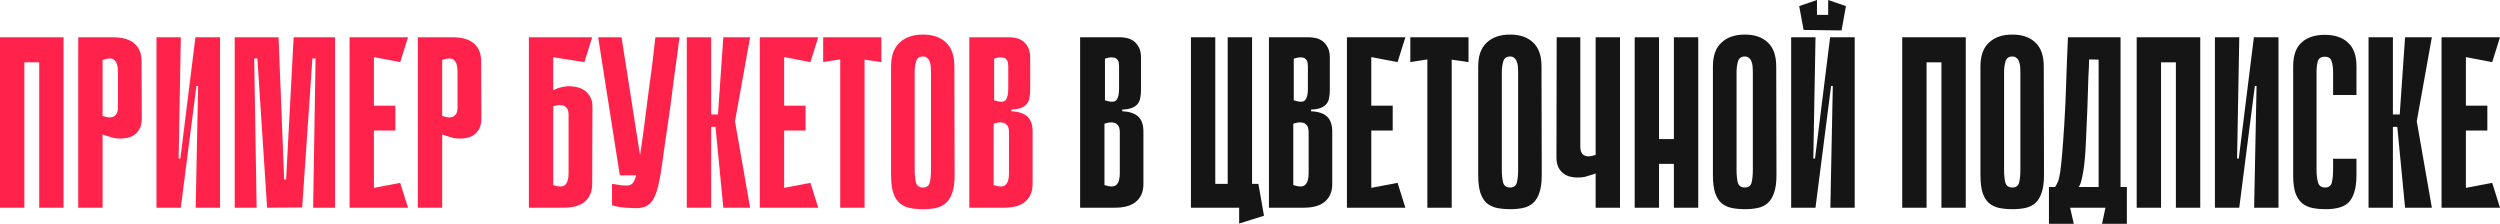
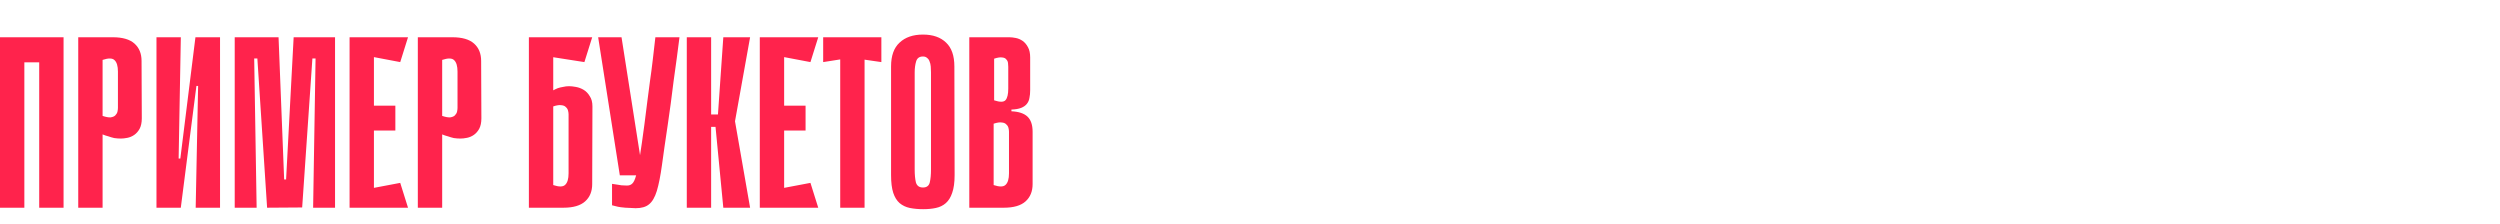
<svg xmlns="http://www.w3.org/2000/svg" viewBox="0 0 759.712 68.006" fill="none">
-   <path d="M11.914 11.321H19.314V63.121H11.914V11.321ZM0 11.321H7.4V63.121H0V11.321ZM18.574 18.943H4.514V11.321H18.574V18.943ZM31.176 40.847V63.121H23.776V11.321H34.284C37.244 11.321 39.439 11.962 40.87 13.245C42.3 14.528 43.016 16.279 43.016 18.499L43.09 35.963C43.09 37.246 42.868 38.306 42.424 39.145C41.98 39.934 41.437 40.551 40.796 40.995C40.154 41.439 39.464 41.735 38.724 41.883C37.984 42.031 37.318 42.105 36.726 42.105C36.084 42.105 35.418 42.056 34.728 41.957C34.086 41.809 33.494 41.636 32.952 41.439C32.36 41.291 31.768 41.094 31.176 40.847ZM31.176 18.203V35.223C32.212 35.568 33.026 35.716 33.618 35.667C34.259 35.568 34.728 35.371 35.024 35.075C35.369 34.73 35.591 34.36 35.69 33.965C35.788 33.521 35.838 33.126 35.838 32.781V21.755C35.838 20.078 35.492 18.918 34.802 18.277C34.16 17.636 32.952 17.611 31.176 18.203ZM60.205 26.121H59.687L54.951 63.047V63.121H47.551V11.321H54.951L54.285 48.173H54.803L59.391 11.321H59.465H66.865V63.121H59.465L60.205 26.121ZM95.154 63.121L95.894 17.759H94.932L91.824 63.047L81.168 63.121L78.208 17.759H77.246L77.986 63.121H71.326V11.321H84.647L86.348 54.537H86.94L89.235 11.321H101.814V63.121H95.154ZM106.231 11.321H113.631V63.121H106.231V11.321ZM121.623 18.869L107.563 16.205L106.971 11.321H123.991L121.623 18.869ZM120.143 39.663H108.229V32.115H120.143V39.663ZM106.971 63.121L107.563 58.237L121.623 55.573L123.991 63.121H106.971ZM134.371 40.847V63.121H126.971V11.321H137.479C140.439 11.321 142.634 11.962 144.065 13.245C145.496 14.528 146.211 16.279 146.211 18.499L146.285 35.963C146.285 37.246 146.063 38.306 145.619 39.145C145.175 39.934 144.632 40.551 143.991 40.995C143.35 41.439 142.659 41.735 141.919 41.883C141.179 42.031 140.513 42.105 139.921 42.105C139.28 42.105 138.614 42.056 137.923 41.957C137.282 41.809 136.69 41.636 136.147 41.439C135.555 41.291 134.963 41.094 134.371 40.847ZM134.371 18.203V35.223C135.407 35.568 136.221 35.716 136.813 35.667C137.454 35.568 137.923 35.371 138.219 35.075C138.564 34.73 138.786 34.36 138.885 33.965C138.984 33.521 139.033 33.126 139.033 32.781V21.755C139.033 20.078 138.688 18.918 137.997 18.277C137.356 17.636 136.147 17.611 134.371 18.203ZM168.119 27.453C168.563 27.206 169.032 26.984 169.525 26.787C169.969 26.639 170.487 26.516 171.079 26.417C171.671 26.269 172.288 26.195 172.929 26.195C173.521 26.195 174.212 26.269 175.001 26.417C175.84 26.565 176.629 26.861 177.369 27.305C178.109 27.749 178.726 28.39 179.219 29.229C179.762 30.018 180.033 31.054 180.033 32.337L179.959 55.943C179.959 58.163 179.244 59.914 177.813 61.197C176.382 62.48 174.187 63.121 171.227 63.121H160.719V11.321H179.959L177.591 18.869L168.119 17.389V27.453ZM168.119 56.239C169.895 56.831 171.104 56.806 171.745 56.165C172.436 55.524 172.781 54.365 172.781 52.687V34.779C172.781 34.434 172.732 34.064 172.633 33.669C172.534 33.225 172.312 32.855 171.967 32.559C171.671 32.214 171.202 32.016 170.561 31.967C169.969 31.868 169.155 31.992 168.119 32.337V56.239ZM206.485 11.321C206.238 13.245 205.967 15.342 205.67 17.611C205.374 19.88 205.054 22.199 204.708 24.567C204.413 26.935 204.117 29.254 203.821 31.523C203.525 33.792 203.229 35.889 202.933 37.813C202.193 42.746 201.601 46.866 201.157 50.171C200.712 53.427 200.194 56.042 199.602 58.015C199.011 59.939 198.221 61.296 197.235 62.085C196.297 62.874 194.94 63.269 193.165 63.269C192.77 63.269 192.277 63.244 191.685 63.195C191.142 63.195 190.599 63.17 190.056 63.121C189.563 63.072 189.095 63.022 188.651 62.973C188.207 62.924 187.911 62.874 187.763 62.825L185.987 62.381V55.869C186.48 55.968 186.973 56.042 187.467 56.091C187.911 56.19 188.379 56.264 188.873 56.313C189.415 56.362 189.958 56.387 190.5 56.387C191.191 56.387 191.734 56.19 192.129 55.795C192.573 55.4 192.967 54.562 193.313 53.279C193.707 51.947 194.077 50.072 194.423 47.655C194.817 45.188 195.286 41.908 195.828 37.813C196.174 35.248 196.47 32.904 196.717 30.783C197.013 28.662 197.284 26.59 197.531 24.567C197.827 22.544 198.098 20.472 198.345 18.351C198.591 16.23 198.863 13.886 199.159 11.321H206.485ZM188.355 53.279L181.769 11.321H188.873L195.458 53.279H188.355ZM216.103 34.779H218.175L219.803 11.321H227.943L223.355 36.851L227.943 63.121H219.803L217.435 38.553H216.103V34.779ZM208.703 11.321H216.103V63.121H208.703V11.321ZM230.889 11.321H238.289V63.121H230.889V11.321ZM246.281 18.869L232.221 16.205L231.629 11.321H248.649L246.281 18.869ZM244.801 39.663H232.887V32.115H244.801V39.663ZM231.629 63.121L232.221 58.237L246.281 55.573L248.649 63.121H231.629ZM267.834 18.869L262.729 18.129V63.121H255.33V18.055L250.15 18.869V11.321H267.834V18.869ZM290.093 53.205C290.093 55.425 289.848 57.226 289.353 58.607C288.911 59.939 288.268 60.975 287.431 61.715C286.591 62.455 285.581 62.948 284.396 63.195C283.261 63.442 281.978 63.565 280.548 63.565C279.069 63.565 277.711 63.442 276.479 63.195C275.294 62.948 274.259 62.455 273.369 61.715C272.531 60.975 271.889 59.939 271.446 58.607C271.001 57.226 270.779 55.425 270.779 53.205V20.201C270.779 16.945 271.644 14.528 273.369 12.949C275.096 11.321 277.464 10.507 280.473 10.507C283.483 10.507 285.826 11.321 287.503 12.949C289.181 14.528 290.02 16.945 290.02 20.201L290.093 53.205ZM280.473 17.167C279.388 17.167 278.699 17.66 278.401 18.647C278.106 19.634 277.959 20.744 277.959 21.977V51.503C277.959 53.082 278.081 54.389 278.329 55.425C278.624 56.461 279.338 56.979 280.473 56.979C281.608 56.979 282.298 56.461 282.546 55.425C282.793 54.389 282.916 53.082 282.916 51.503V21.977C282.916 21.385 282.891 20.793 282.841 20.201C282.793 19.609 282.668 19.091 282.471 18.647C282.323 18.203 282.076 17.858 281.731 17.611C281.436 17.315 281.016 17.167 280.473 17.167ZM294.555 11.321H306.692C307.282 11.321 307.95 11.395 308.69 11.543C309.429 11.691 310.119 11.987 310.762 12.431C311.402 12.875 311.944 13.516 312.389 14.355C312.832 15.144 313.054 16.18 313.054 17.463V27.379C313.054 28.267 312.982 29.057 312.832 29.747C312.734 30.438 312.462 31.054 312.019 31.597C311.624 32.09 311.057 32.485 310.317 32.781C309.577 33.077 308.59 33.25 307.357 33.299V33.817C309.577 33.916 311.204 34.459 312.242 35.445C313.277 36.432 313.794 37.961 313.794 40.033V55.943C313.794 58.163 313.079 59.914 311.649 61.197C310.219 62.48 308.022 63.121 305.062 63.121H294.555V11.321ZM302.102 30.487C303.88 31.079 305.037 31.054 305.582 30.413C306.125 29.772 306.395 28.612 306.395 26.935V20.275C306.395 19.93 306.37 19.56 306.322 19.165C306.272 18.721 306.1 18.351 305.802 18.055C305.557 17.71 305.137 17.512 304.545 17.463C303.952 17.364 303.14 17.488 302.102 17.833V30.487ZM301.955 56.239C303.73 56.831 304.94 56.806 305.582 56.165C306.272 55.524 306.617 54.365 306.617 52.687V40.033C306.617 39.688 306.567 39.318 306.47 38.923C306.37 38.479 306.147 38.109 305.802 37.813C305.507 37.468 305.037 37.27 304.397 37.221C303.805 37.122 302.99 37.246 301.955 37.591V56.239Z" fill="#FF234C" />
-   <path d="M328.231 11.321H340.368C340.958 11.321 341.625 11.395 342.365 11.543C343.105 11.691 343.795 11.987 344.438 12.431C345.078 12.875 345.62 13.516 346.065 14.355C346.508 15.144 346.73 16.18 346.73 17.463V27.379C346.73 28.267 346.658 29.057 346.508 29.747C346.41 30.438 346.138 31.054 345.695 31.597C345.3 32.09 344.733 32.485 343.993 32.781C343.253 33.077 342.265 33.25 341.033 33.299V33.817C343.253 33.916 344.88 34.459 345.918 35.445C346.953 36.432 347.47 37.961 347.47 40.033V55.943C347.47 58.163 346.755 59.914 345.325 61.197C343.895 62.48 341.698 63.121 338.738 63.121H328.231V11.321ZM335.778 30.487C337.556 31.079 338.713 31.054 339.258 30.413C339.8 29.772 340.07 28.612 340.07 26.935V20.275C340.07 19.93 340.045 19.56 339.998 19.165C339.948 18.721 339.775 18.351 339.478 18.055C339.233 17.71 338.813 17.512 338.221 17.463C337.628 17.364 336.816 17.488 335.778 17.833V30.487ZM335.631 56.239C337.406 56.831 338.616 56.806 339.258 56.165C339.948 55.524 340.293 54.365 340.293 52.687V40.033C340.293 39.688 340.243 39.318 340.145 38.923C340.045 38.479 339.823 38.109 339.478 37.813C339.183 37.468 338.713 37.27 338.073 37.221C337.481 37.122 336.666 37.246 335.631 37.591V56.239ZM369.306 63.121H361.907V11.321H369.306V63.121ZM380.481 63.121H373.081V11.321H380.481V63.121ZM362.647 55.869H382.403L382.626 63.121H362.647V55.869ZM376.559 55.869H382.403L384.106 65.563L376.559 67.931V55.869ZM385.611 11.321H397.745C398.338 11.321 399.002 11.395 399.742 11.543C400.482 11.691 401.175 11.987 401.815 12.431C402.457 12.875 403 13.516 403.445 14.355C403.887 15.144 404.11 16.18 404.11 17.463V27.379C404.11 28.267 404.035 29.057 403.887 29.747C403.79 30.438 403.517 31.054 403.075 31.597C402.68 32.09 402.112 32.485 401.372 32.781C400.632 33.077 399.645 33.25 398.413 33.299V33.817C400.632 33.916 402.26 34.459 403.295 35.445C404.332 36.432 404.85 37.961 404.85 40.033V55.943C404.85 58.163 404.135 59.914 402.705 61.197C401.272 62.48 399.077 63.121 396.118 63.121H385.611V11.321ZM393.158 30.487C394.933 31.079 396.093 31.054 396.635 30.413C397.178 29.772 397.45 28.612 397.45 26.935V20.275C397.45 19.93 397.425 19.56 397.375 19.165C397.325 18.721 397.153 18.351 396.858 18.055C396.61 17.71 396.193 17.512 395.6 17.463C395.008 17.364 394.193 17.488 393.158 17.833V30.487ZM393.01 56.239C394.785 56.831 395.995 56.806 396.635 56.165C397.325 55.524 397.673 54.365 397.673 52.687V40.033C397.673 39.688 397.623 39.318 397.523 38.923C397.425 38.479 397.203 38.109 396.858 37.813C396.563 37.468 396.093 37.27 395.453 37.221C394.86 37.122 394.045 37.246 393.01 37.591V56.239ZM409.312 11.321H416.712V63.121H409.312V11.321ZM424.704 18.869L410.644 16.205L410.052 11.321H427.074L424.704 18.869ZM423.224 39.663H411.312V32.115H423.224V39.663ZM410.052 63.121L410.644 58.237L424.704 55.573L427.074 63.121H410.052ZM446.26 18.869L441.153 18.129V63.121H433.753V18.055L428.574 18.869V11.321H446.26V18.869ZM468.517 53.205C468.517 55.425 468.272 57.226 467.777 58.607C467.334 59.939 466.692 60.975 465.854 61.715C465.014 62.455 464.004 62.948 462.819 63.195C461.684 63.442 460.402 63.565 458.972 63.565C457.492 63.565 456.135 63.442 454.902 63.195C453.717 62.948 452.682 62.455 451.792 61.715C450.955 60.975 450.312 59.939 449.87 58.607C449.425 57.226 449.202 55.425 449.202 53.205V20.201C449.202 16.945 450.067 14.528 451.792 12.949C453.52 11.321 455.887 10.507 458.897 10.507C461.907 10.507 464.249 11.321 465.927 12.949C467.604 14.528 468.444 16.945 468.444 20.201L468.517 53.205ZM458.897 17.167C457.812 17.167 457.122 17.66 456.825 18.647C456.53 19.634 456.382 20.744 456.382 21.977V51.503C456.382 53.082 456.505 54.389 456.752 55.425C457.047 56.461 457.762 56.979 458.897 56.979C460.032 56.979 460.722 56.461 460.969 55.425C461.217 54.389 461.339 53.082 461.339 51.503V21.977C461.339 21.385 461.314 20.793 461.264 20.201C461.217 19.609 461.092 19.091 460.894 18.647C460.747 18.203 460.502 17.858 460.154 17.611C459.859 17.315 459.439 17.167 458.897 17.167ZM484.893 11.321H492.293V63.121H484.893V52.687C484.301 52.934 483.708 53.131 483.116 53.279C482.573 53.476 481.983 53.649 481.341 53.797C480.698 53.896 480.033 53.945 479.343 53.945C478.751 53.945 478.086 53.871 477.344 53.723C476.604 53.575 475.914 53.279 475.274 52.835C474.631 52.391 474.089 51.774 473.644 50.985C473.201 50.146 472.979 49.086 472.979 47.803L473.054 11.321H480.231V44.621C480.231 44.966 480.281 45.361 480.378 45.805C480.478 46.2 480.676 46.57 480.971 46.915C481.316 47.211 481.786 47.408 482.376 47.507C483.018 47.556 483.856 47.408 484.893 47.063V22.939V17.463V11.321ZM508.667 11.321H516.069V63.121H508.667V11.321ZM496.755 11.321H504.155V63.121H496.755V11.321ZM513.774 49.801H499.715V42.253H513.774V49.801ZM539.843 53.205C539.843 55.425 539.598 57.226 539.103 58.607C538.66 59.939 538.018 60.975 537.181 61.715C536.341 62.455 535.331 62.948 534.146 63.195C533.011 63.442 531.728 63.565 530.298 63.565C528.818 63.565 527.461 63.442 526.229 63.195C525.044 62.948 524.009 62.455 523.119 61.715C522.281 60.975 521.639 59.939 521.196 58.607C520.751 57.226 520.529 55.425 520.529 53.205V20.201C520.529 16.945 521.394 14.528 523.119 12.949C524.846 11.321 527.214 10.507 530.223 10.507C533.233 10.507 535.576 11.321 537.253 12.949C538.93 14.528 539.77 16.945 539.77 20.201L539.843 53.205ZM530.223 17.167C529.138 17.167 528.449 17.66 528.151 18.647C527.856 19.634 527.709 20.744 527.709 21.977V51.503C527.709 53.082 527.831 54.389 528.079 55.425C528.374 56.461 529.088 56.979 530.223 56.979C531.358 56.979 532.048 56.461 532.296 55.425C532.543 54.389 532.666 53.082 532.666 51.503V21.977C532.666 21.385 532.641 20.793 532.591 20.201C532.543 19.609 532.418 19.091 532.221 18.647C532.073 18.203 531.826 17.858 531.481 17.611C531.186 17.315 530.766 17.167 530.223 17.167ZM559.622 9.249L548.08 9.101V4.513H559.622V9.249ZM552.15 9.101H548.08L546.748 1.849L552.15 -0.001V9.101ZM560.954 1.849L559.622 9.249L555.552 9.175V-0.001L560.954 1.849ZM556.96 26.121H556.442L551.705 63.047V63.121H544.305V11.321H551.705L551.04 48.173H551.557L556.145 11.321H556.22H563.619V63.121H556.22L556.96 26.121ZM589.968 11.321H597.368V63.121H589.968V11.321ZM578.054 11.321H585.453V63.121H578.054V11.321ZM596.628 18.943H582.566V11.321H596.628V18.943ZM621.141 53.205C621.141 55.425 620.896 57.226 620.401 58.607C619.959 59.939 619.316 60.975 618.479 61.715C617.639 62.455 616.629 62.948 615.444 63.195C614.309 63.442 613.027 63.565 611.597 63.565C610.117 63.565 608.759 63.442 607.527 63.195C606.342 62.948 605.307 62.455 604.417 61.715C603.58 60.975 602.937 59.939 602.495 58.607C602.05 57.226 601.827 55.425 601.827 53.205V20.201C601.827 16.945 602.692 14.528 604.417 12.949C606.145 11.321 608.512 10.507 611.522 10.507C614.532 10.507 616.874 11.321 618.551 12.949C620.229 14.528 621.069 16.945 621.069 20.201L621.141 53.205ZM611.522 17.167C610.437 17.167 609.747 17.66 609.449 18.647C609.154 19.634 609.007 20.744 609.007 21.977V51.503C609.007 53.082 609.129 54.389 609.377 55.425C609.672 56.461 610.387 56.979 611.522 56.979C612.657 56.979 613.347 56.461 613.594 55.425C613.842 54.389 613.964 53.082 613.964 51.503V21.977C613.964 21.385 613.939 20.793 613.889 20.201C613.842 19.609 613.717 19.091 613.519 18.647C613.372 18.203 613.127 17.858 612.779 17.611C612.484 17.315 612.064 17.167 611.522 17.167ZM629.081 63.121L630.191 68.005H622.644V56.831H624.494C624.839 56.338 625.136 55.795 625.381 55.203C625.629 54.611 625.851 53.674 626.049 52.391C626.246 51.059 626.444 49.259 626.639 46.989C626.836 44.72 627.059 41.661 627.306 37.813C627.454 35.248 627.576 32.904 627.676 30.783C627.774 28.662 627.849 26.59 627.899 24.567C627.996 22.544 628.071 20.472 628.121 18.351C628.219 16.23 628.316 13.886 628.416 11.321H644.4V56.831H646.323V68.005H638.775L639.813 63.121H629.081ZM637.741 56.831V18.129L634.853 18.055C634.806 19.979 634.731 21.73 634.631 23.309C634.583 24.888 634.533 26.442 634.483 27.971C634.436 29.451 634.386 30.98 634.336 32.559C634.286 34.138 634.213 35.889 634.113 37.813C634.016 40.082 633.916 42.253 633.818 44.325C633.718 46.397 633.571 48.296 633.373 50.023C633.176 51.7 632.931 53.131 632.633 54.315C632.388 55.499 632.066 56.338 631.671 56.831H637.741ZM661.222 11.321H668.621V63.121H661.222V11.321ZM649.307 11.321H656.707V63.121H649.307V11.321ZM667.882 18.943H653.82V11.321H667.882V18.943ZM685.736 26.121H685.218L680.483 63.047V63.121H673.081V11.321H680.483L679.816 48.173H680.333L684.923 11.321H684.996H692.395V63.121H684.996L685.736 26.121ZM708.994 48.247H716.097V53.205C716.097 55.277 715.877 57.004 715.432 58.385C715.037 59.717 714.444 60.778 713.657 61.567C712.867 62.307 711.879 62.825 710.697 63.121C709.562 63.417 708.254 63.565 706.775 63.565C705.295 63.565 703.937 63.442 702.705 63.195C701.47 62.948 700.41 62.455 699.522 61.715C698.682 60.975 698.018 59.939 697.523 58.607C697.08 57.226 696.858 55.45 696.858 53.279V20.127C696.858 16.871 697.698 14.478 699.375 12.949C701.1 11.37 703.467 10.581 706.477 10.581C709.487 10.581 711.829 11.37 713.507 12.949C715.234 14.478 716.097 16.871 716.097 20.127V28.859H708.994V21.903C708.994 20.62 708.844 19.535 708.549 18.647C708.302 17.71 707.612 17.241 706.477 17.241C705.342 17.241 704.627 17.71 704.332 18.647C704.085 19.584 703.962 20.67 703.962 21.903V51.503C703.962 53.082 704.11 54.389 704.405 55.425C704.702 56.461 705.417 56.979 706.552 56.979C707.687 56.979 708.377 56.461 708.624 55.425C708.869 54.389 708.994 53.082 708.994 51.503V48.247ZM727.166 34.779H729.238L730.866 11.321H739.005L734.418 36.851L739.005 63.121H730.866L728.498 38.553H727.166V34.779ZM719.766 11.321H727.166V63.121H719.766V11.321ZM741.95 11.321H749.352V63.121H741.95V11.321ZM757.345 18.869L743.283 16.205L742.69 11.321H759.712L757.345 18.869ZM755.865 39.663H743.95V32.115H755.865V39.663ZM742.69 63.121L743.283 58.237L757.345 55.573L759.712 63.121H742.69Z" fill="#151515" />
+   <path d="M11.914 11.321H19.314V63.121H11.914V11.321ZM0 11.321H7.4V63.121H0V11.321ZM18.574 18.943H4.514V11.321H18.574V18.943ZM31.176 40.847V63.121H23.776V11.321H34.284C37.244 11.321 39.439 11.962 40.87 13.245C42.3 14.528 43.016 16.279 43.016 18.499L43.09 35.963C43.09 37.246 42.868 38.306 42.424 39.145C41.98 39.934 41.437 40.551 40.796 40.995C40.154 41.439 39.464 41.735 38.724 41.883C37.984 42.031 37.318 42.105 36.726 42.105C36.084 42.105 35.418 42.056 34.728 41.957C34.086 41.809 33.494 41.636 32.952 41.439C32.36 41.291 31.768 41.094 31.176 40.847ZM31.176 18.203V35.223C32.212 35.568 33.026 35.716 33.618 35.667C34.259 35.568 34.728 35.371 35.024 35.075C35.369 34.73 35.591 34.36 35.69 33.965C35.788 33.521 35.838 33.126 35.838 32.781V21.755C35.838 20.078 35.492 18.918 34.802 18.277C34.16 17.636 32.952 17.611 31.176 18.203ZM60.205 26.121H59.687L54.951 63.047V63.121H47.551V11.321H54.951L54.285 48.173H54.803L59.391 11.321H59.465H66.865V63.121H59.465L60.205 26.121ZM95.154 63.121L95.894 17.759H94.932L91.824 63.047L81.168 63.121L78.208 17.759H77.246L77.986 63.121H71.326V11.321H84.647L86.348 54.537H86.94L89.235 11.321H101.814V63.121H95.154ZM106.231 11.321H113.631V63.121H106.231V11.321ZM121.623 18.869L107.563 16.205L106.971 11.321H123.991L121.623 18.869ZM120.143 39.663H108.229V32.115H120.143V39.663ZM106.971 63.121L107.563 58.237L121.623 55.573L123.991 63.121H106.971ZM134.371 40.847V63.121H126.971V11.321H137.479C140.439 11.321 142.634 11.962 144.065 13.245C145.496 14.528 146.211 16.279 146.211 18.499L146.285 35.963C146.285 37.246 146.063 38.306 145.619 39.145C145.175 39.934 144.632 40.551 143.991 40.995C143.35 41.439 142.659 41.735 141.919 41.883C141.179 42.031 140.513 42.105 139.921 42.105C139.28 42.105 138.614 42.056 137.923 41.957C137.282 41.809 136.69 41.636 136.147 41.439C135.555 41.291 134.963 41.094 134.371 40.847ZM134.371 18.203V35.223C135.407 35.568 136.221 35.716 136.813 35.667C137.454 35.568 137.923 35.371 138.219 35.075C138.564 34.73 138.786 34.36 138.885 33.965C138.984 33.521 139.033 33.126 139.033 32.781V21.755C139.033 20.078 138.688 18.918 137.997 18.277C137.356 17.636 136.147 17.611 134.371 18.203ZM168.119 27.453C168.563 27.206 169.032 26.984 169.525 26.787C169.969 26.639 170.487 26.516 171.079 26.417C171.671 26.269 172.288 26.195 172.929 26.195C173.521 26.195 174.212 26.269 175.001 26.417C175.84 26.565 176.629 26.861 177.369 27.305C178.109 27.749 178.726 28.39 179.219 29.229C179.762 30.018 180.033 31.054 180.033 32.337L179.959 55.943C179.959 58.163 179.244 59.914 177.813 61.197C176.382 62.48 174.187 63.121 171.227 63.121H160.719V11.321H179.959L177.591 18.869L168.119 17.389V27.453ZM168.119 56.239C169.895 56.831 171.104 56.806 171.745 56.165C172.436 55.524 172.781 54.365 172.781 52.687V34.779C172.781 34.434 172.732 34.064 172.633 33.669C172.534 33.225 172.312 32.855 171.967 32.559C171.671 32.214 171.202 32.016 170.561 31.967C169.969 31.868 169.155 31.992 168.119 32.337V56.239ZM206.485 11.321C206.238 13.245 205.967 15.342 205.67 17.611C205.374 19.88 205.054 22.199 204.708 24.567C204.413 26.935 204.117 29.254 203.821 31.523C203.525 33.792 203.229 35.889 202.933 37.813C202.193 42.746 201.601 46.866 201.157 50.171C200.712 53.427 200.194 56.042 199.602 58.015C199.011 59.939 198.221 61.296 197.235 62.085C196.297 62.874 194.94 63.269 193.165 63.269C192.77 63.269 192.277 63.244 191.685 63.195C191.142 63.195 190.599 63.17 190.056 63.121C189.563 63.072 189.095 63.022 188.651 62.973C188.207 62.924 187.911 62.874 187.763 62.825L185.987 62.381V55.869C186.48 55.968 186.973 56.042 187.467 56.091C187.911 56.19 188.379 56.264 188.873 56.313C189.415 56.362 189.958 56.387 190.5 56.387C191.191 56.387 191.734 56.19 192.129 55.795C192.573 55.4 192.967 54.562 193.313 53.279C193.707 51.947 194.077 50.072 194.423 47.655C194.817 45.188 195.286 41.908 195.828 37.813C196.174 35.248 196.47 32.904 196.717 30.783C197.013 28.662 197.284 26.59 197.531 24.567C197.827 22.544 198.098 20.472 198.345 18.351C198.591 16.23 198.863 13.886 199.159 11.321ZM188.355 53.279L181.769 11.321H188.873L195.458 53.279H188.355ZM216.103 34.779H218.175L219.803 11.321H227.943L223.355 36.851L227.943 63.121H219.803L217.435 38.553H216.103V34.779ZM208.703 11.321H216.103V63.121H208.703V11.321ZM230.889 11.321H238.289V63.121H230.889V11.321ZM246.281 18.869L232.221 16.205L231.629 11.321H248.649L246.281 18.869ZM244.801 39.663H232.887V32.115H244.801V39.663ZM231.629 63.121L232.221 58.237L246.281 55.573L248.649 63.121H231.629ZM267.834 18.869L262.729 18.129V63.121H255.33V18.055L250.15 18.869V11.321H267.834V18.869ZM290.093 53.205C290.093 55.425 289.848 57.226 289.353 58.607C288.911 59.939 288.268 60.975 287.431 61.715C286.591 62.455 285.581 62.948 284.396 63.195C283.261 63.442 281.978 63.565 280.548 63.565C279.069 63.565 277.711 63.442 276.479 63.195C275.294 62.948 274.259 62.455 273.369 61.715C272.531 60.975 271.889 59.939 271.446 58.607C271.001 57.226 270.779 55.425 270.779 53.205V20.201C270.779 16.945 271.644 14.528 273.369 12.949C275.096 11.321 277.464 10.507 280.473 10.507C283.483 10.507 285.826 11.321 287.503 12.949C289.181 14.528 290.02 16.945 290.02 20.201L290.093 53.205ZM280.473 17.167C279.388 17.167 278.699 17.66 278.401 18.647C278.106 19.634 277.959 20.744 277.959 21.977V51.503C277.959 53.082 278.081 54.389 278.329 55.425C278.624 56.461 279.338 56.979 280.473 56.979C281.608 56.979 282.298 56.461 282.546 55.425C282.793 54.389 282.916 53.082 282.916 51.503V21.977C282.916 21.385 282.891 20.793 282.841 20.201C282.793 19.609 282.668 19.091 282.471 18.647C282.323 18.203 282.076 17.858 281.731 17.611C281.436 17.315 281.016 17.167 280.473 17.167ZM294.555 11.321H306.692C307.282 11.321 307.95 11.395 308.69 11.543C309.429 11.691 310.119 11.987 310.762 12.431C311.402 12.875 311.944 13.516 312.389 14.355C312.832 15.144 313.054 16.18 313.054 17.463V27.379C313.054 28.267 312.982 29.057 312.832 29.747C312.734 30.438 312.462 31.054 312.019 31.597C311.624 32.09 311.057 32.485 310.317 32.781C309.577 33.077 308.59 33.25 307.357 33.299V33.817C309.577 33.916 311.204 34.459 312.242 35.445C313.277 36.432 313.794 37.961 313.794 40.033V55.943C313.794 58.163 313.079 59.914 311.649 61.197C310.219 62.48 308.022 63.121 305.062 63.121H294.555V11.321ZM302.102 30.487C303.88 31.079 305.037 31.054 305.582 30.413C306.125 29.772 306.395 28.612 306.395 26.935V20.275C306.395 19.93 306.37 19.56 306.322 19.165C306.272 18.721 306.1 18.351 305.802 18.055C305.557 17.71 305.137 17.512 304.545 17.463C303.952 17.364 303.14 17.488 302.102 17.833V30.487ZM301.955 56.239C303.73 56.831 304.94 56.806 305.582 56.165C306.272 55.524 306.617 54.365 306.617 52.687V40.033C306.617 39.688 306.567 39.318 306.47 38.923C306.37 38.479 306.147 38.109 305.802 37.813C305.507 37.468 305.037 37.27 304.397 37.221C303.805 37.122 302.99 37.246 301.955 37.591V56.239Z" fill="#FF234C" />
</svg>